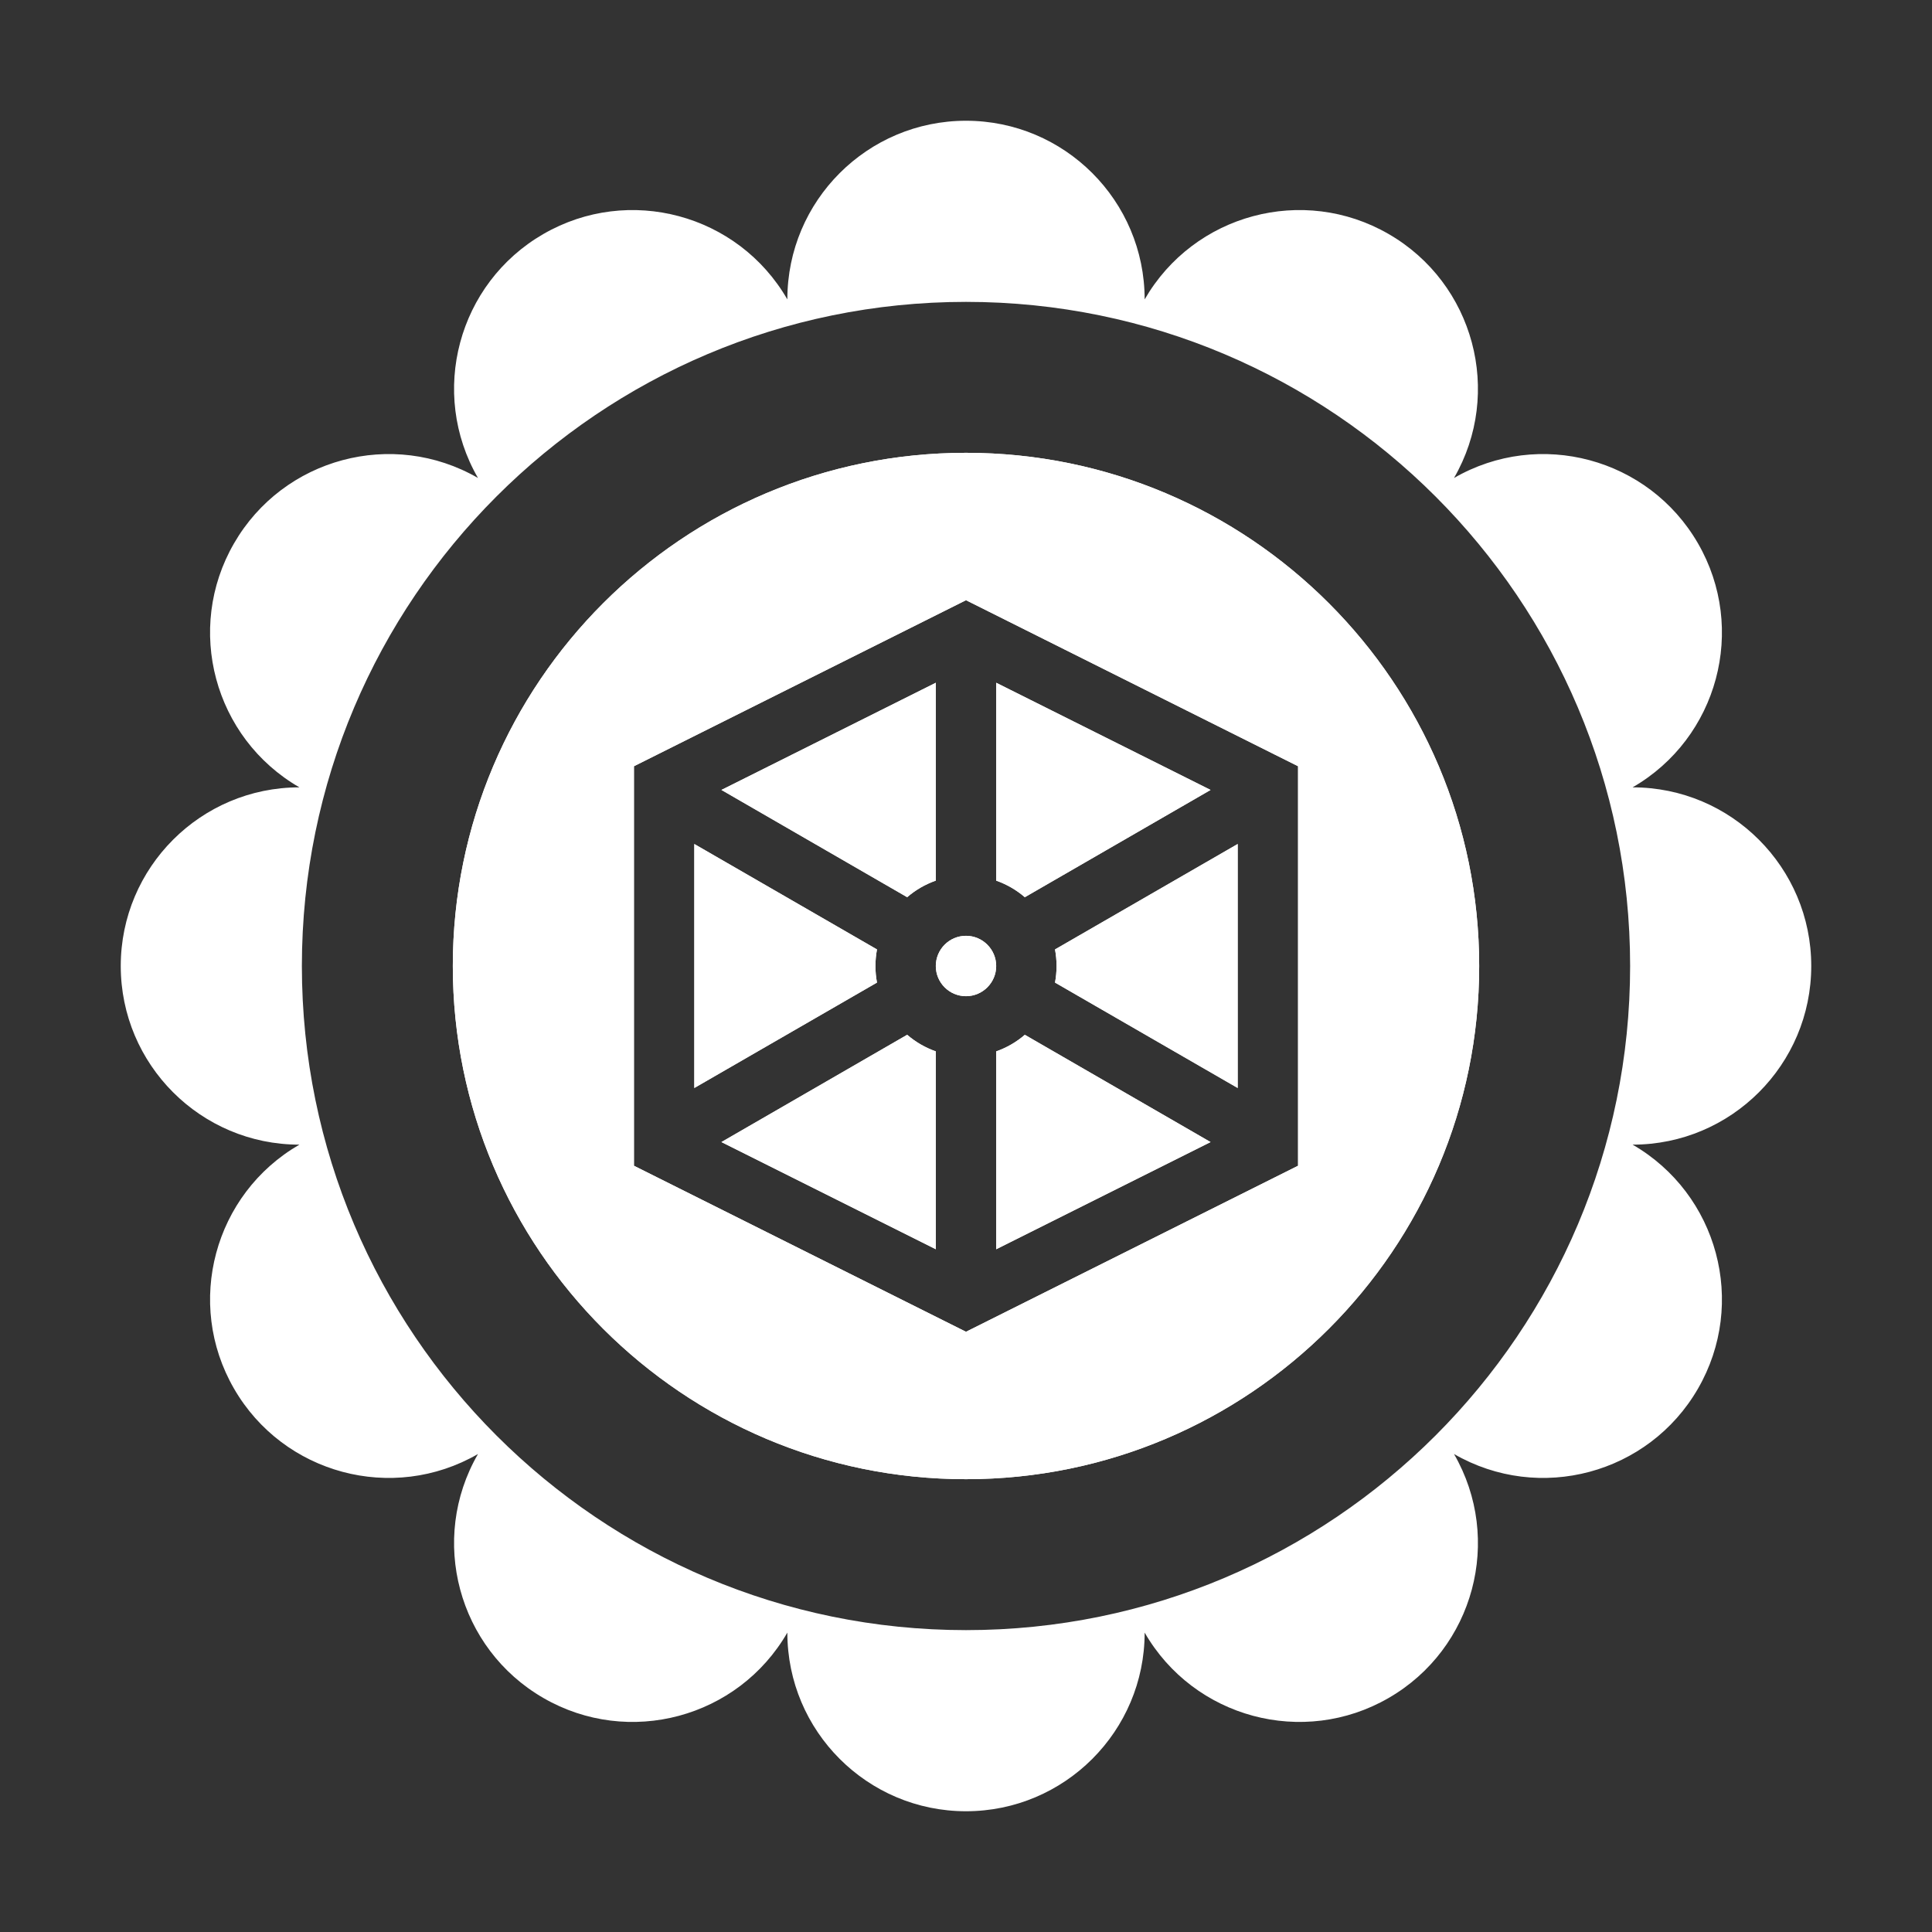
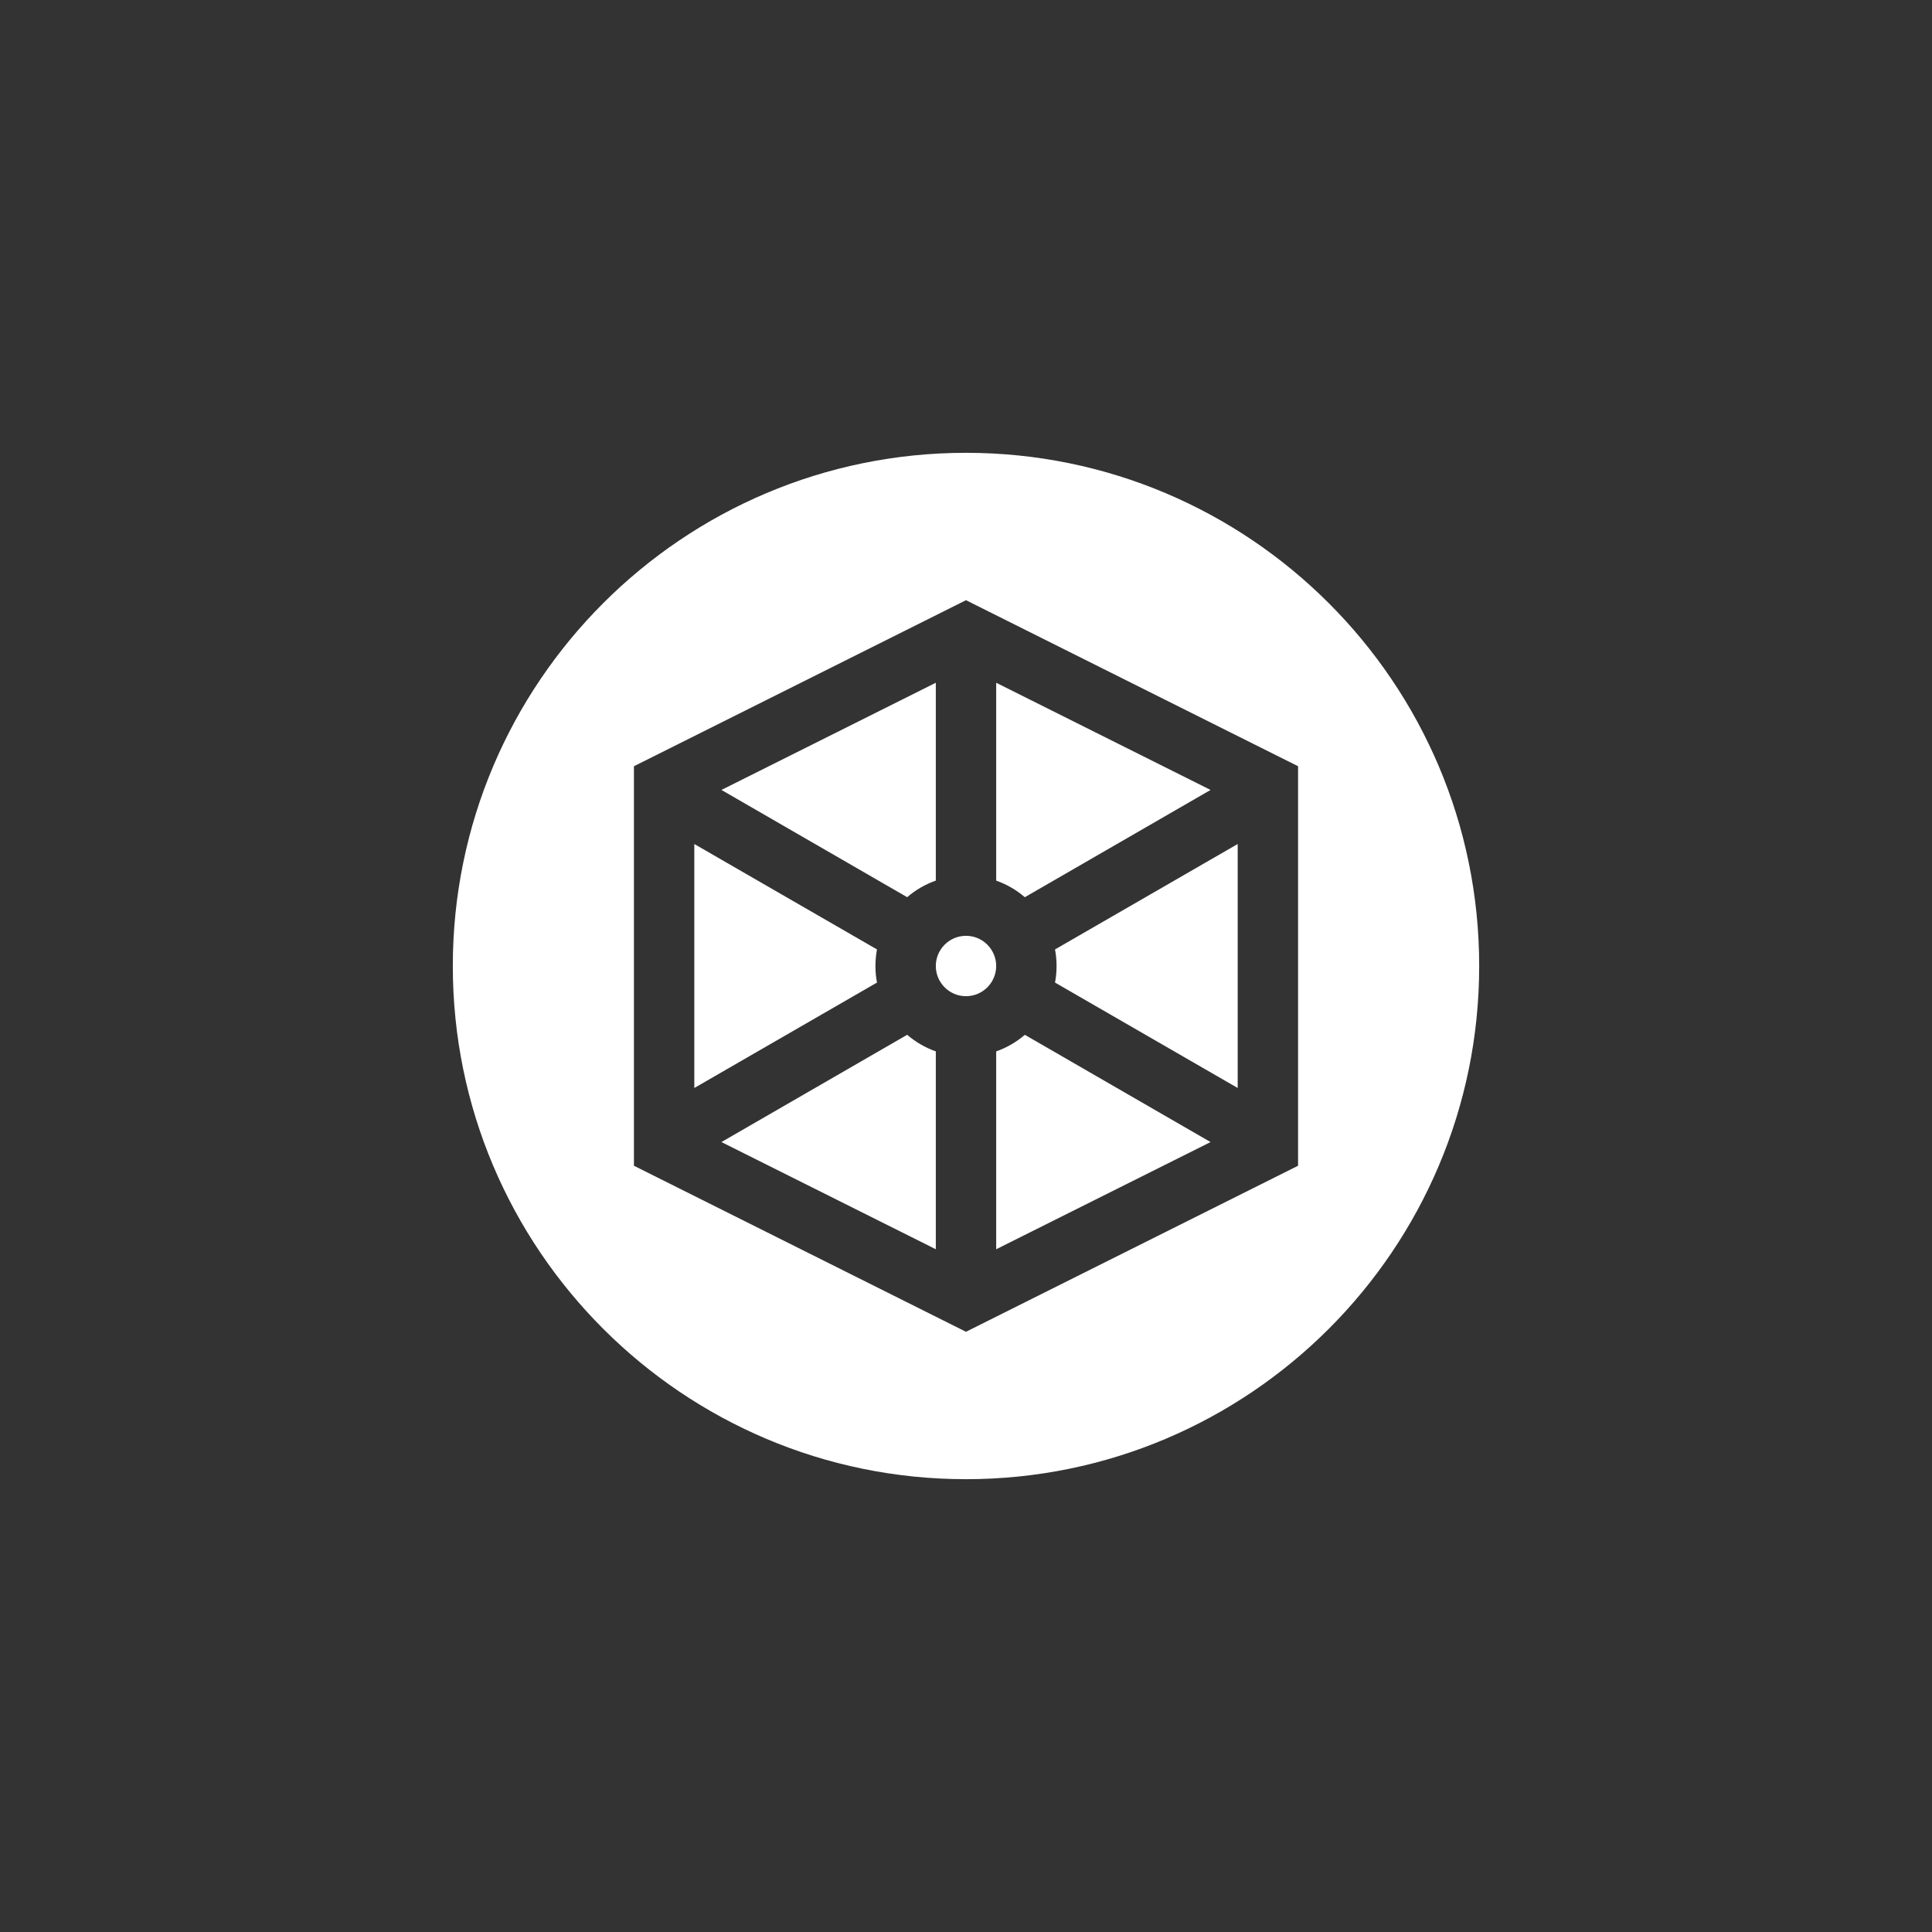
<svg xmlns="http://www.w3.org/2000/svg" width="128pt" height="128pt" version="1.1" viewBox="0 0 128 128">
  <rect x="0" y="0" width="128" height="128" fill="#333333" stroke="none" />
-   <path d="m52.164 19.836c0-6.535 5.305-11.836 11.836-11.836s11.836 5.301 11.836 11.836c3.266-5.656 10.508-7.602 16.164-4.332 5.656 3.266 7.598 10.508 4.332 16.164 5.656-3.266 12.898-1.324 16.164 4.332 3.269 5.656 1.324 12.898-4.332 16.164 6.535 0 11.836 5.305 11.836 11.836s-5.301 11.836-11.836 11.836c5.656 3.266 7.602 10.508 4.332 16.164-3.266 5.656-10.508 7.598-16.164 4.332 3.266 5.656 1.324 12.898-4.332 16.164-5.656 3.269-12.898 1.324-16.164-4.332 0 6.535-5.305 11.836-11.836 11.836s-11.836-5.301-11.836-11.836c-3.266 5.656-10.508 7.602-16.164 4.332-5.656-3.266-7.598-10.508-4.332-16.164-5.656 3.266-12.898 1.324-16.164-4.332-3.269-5.656-1.324-12.898 4.332-16.164-6.535 0-11.836-5.305-11.836-11.836s5.301-11.836 11.836-11.836c-5.656-3.266-7.602-10.508-4.332-16.164 3.266-5.656 10.508-7.598 16.164-4.332-3.266-5.656-1.324-12.898 4.332-16.164 5.656-3.269 12.898-1.324 16.164 4.332zm11.836 0.164c-24.285 0-44 19.715-44 44s19.715 44 44 44 44-19.715 44-44-19.715-44-44-44zm0 10c18.766 0 34 15.234 34 34s-15.234 34-34 34-34-15.234-34-34 15.234-34 34-34zm22 47.234v-26.469l-22-11-22 11v26.469l22 11zm-5.797-24.898-12.305 7.106c-0.555-0.477-1.195-0.852-1.898-1.098v-13.109zm1.797 19.746-12.102-6.984c0.066-0.355 0.102-0.723 0.102-1.098s-0.035-0.738-0.102-1.098l12.102-6.984zm-36-16.164 12.102 6.984c-0.066 0.359-0.102 0.723-0.102 1.098s0.035 0.742 0.102 1.098l-12.102 6.984zm16-10.684v13.109c-0.703 0.246-1.344 0.621-1.898 1.098l-12.305-7.106zm2 16.766c1.102 0 2 0.898 2 2 0 1.105-0.898 2-2 2-1.105 0-2-0.895-2-2 0-1.102 0.895-2 2-2zm-16.203 13.664 12.305-7.106c0.555 0.477 1.195 0.852 1.898 1.098v13.109zm18.203 7.102v-13.109c0.703-0.246 1.344-0.621 1.898-1.098l12.305 7.106z" fill="#fff" fill-rule="evenodd" />
  <path d="m64 30c18.766 0 34 15.234 34 34s-15.234 34-34 34-34-15.234-34-34 15.234-34 34-34zm22 47.234v-26.469l-22-11-22 11v26.469l22 11zm-24-32v13.109c-0.703 0.246-1.344 0.621-1.898 1.098l-12.305-7.106zm18.203 7.102-12.305 7.106c-0.555-0.477-1.195-0.852-1.898-1.098v-13.109zm1.797 19.746-12.102-6.984c0.066-0.355 0.102-0.723 0.102-1.098s-0.035-0.738-0.102-1.098l12.102-6.984zm-16 10.684v-13.109c0.703-0.246 1.344-0.621 1.898-1.098l12.305 7.106zm-18.203-7.102 12.305-7.106c0.555 0.477 1.195 0.852 1.898 1.098v13.109zm16.203-13.664c1.102 0 2 0.898 2 2 0 1.105-0.898 2-2 2-1.105 0-2-0.895-2-2 0-1.102 0.895-2 2-2zm-18-6.082 12.102 6.984c-0.066 0.359-0.102 0.723-0.102 1.098s0.035 0.742 0.102 1.098l-12.102 6.984z" fill="#fff" fill-rule="evenodd" />
</svg>